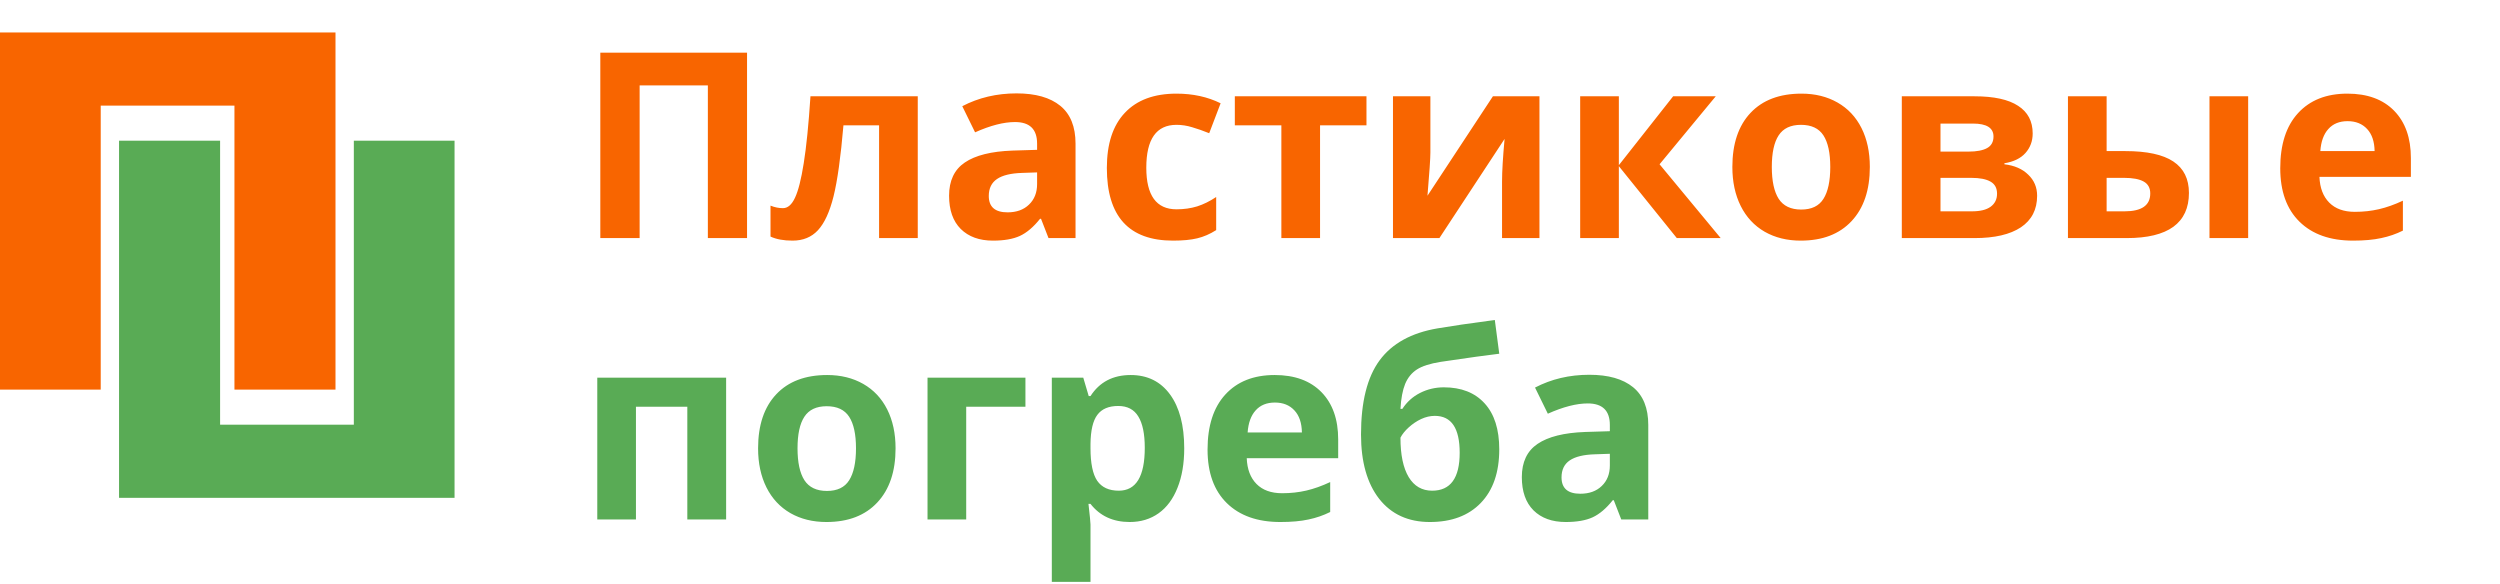
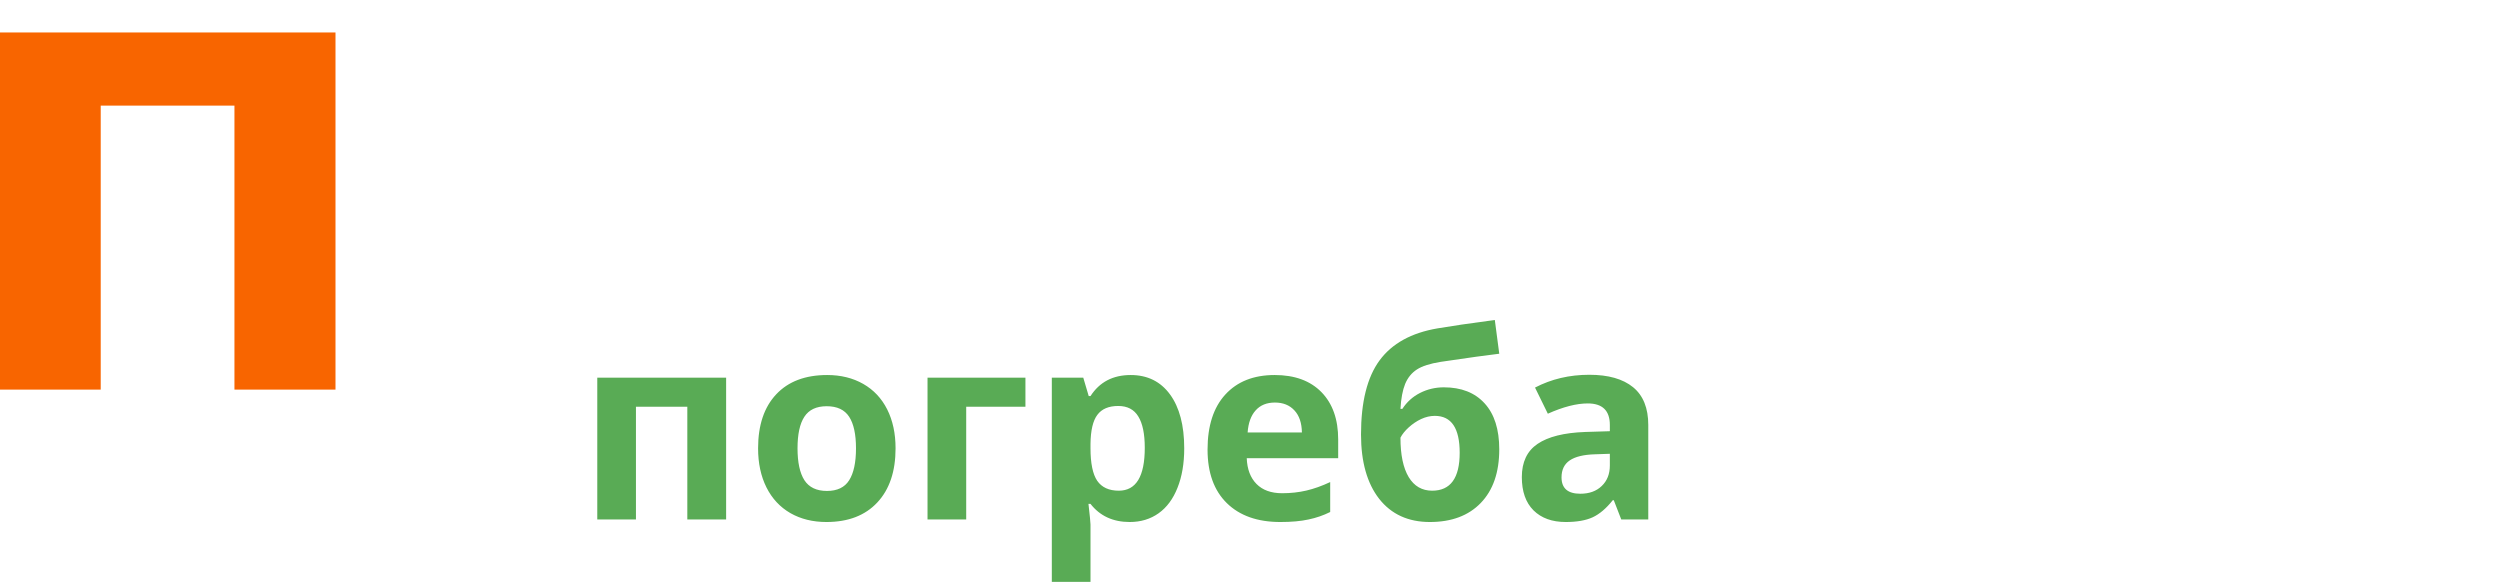
<svg xmlns="http://www.w3.org/2000/svg" width="231" height="54" viewBox="0 0 231 54" fill="none">
-   <path d="M69.027 22H65.406V7.891H59.102V22H55.469V4.867H69.027V22ZM84.801 22H81.227V11.582H77.934C77.684 14.512 77.379 16.699 77.019 18.145C76.66 19.582 76.18 20.625 75.578 21.273C74.984 21.914 74.203 22.234 73.234 22.234C72.406 22.234 71.727 22.109 71.195 21.859V19C71.578 19.156 71.961 19.234 72.344 19.234C72.789 19.234 73.16 18.914 73.457 18.273C73.762 17.633 74.031 16.566 74.266 15.074C74.508 13.574 74.715 11.516 74.887 8.898H84.801V22ZM96.883 22L96.191 20.219H96.098C95.496 20.977 94.875 21.504 94.234 21.801C93.602 22.09 92.773 22.234 91.75 22.234C90.492 22.234 89.5 21.875 88.773 21.156C88.055 20.438 87.695 19.414 87.695 18.086C87.695 16.695 88.18 15.672 89.148 15.016C90.125 14.352 91.594 13.984 93.555 13.914L95.828 13.844V13.27C95.828 11.941 95.148 11.277 93.789 11.277C92.742 11.277 91.512 11.594 90.098 12.227L88.914 9.812C90.422 9.023 92.094 8.629 93.93 8.629C95.688 8.629 97.035 9.012 97.973 9.777C98.91 10.543 99.379 11.707 99.379 13.27V22H96.883ZM95.828 15.93L94.445 15.977C93.406 16.008 92.633 16.195 92.125 16.539C91.617 16.883 91.363 17.406 91.363 18.109C91.363 19.117 91.941 19.621 93.098 19.621C93.926 19.621 94.586 19.383 95.078 18.906C95.578 18.43 95.828 17.797 95.828 17.008V15.93ZM108.391 22.234C104.312 22.234 102.273 19.996 102.273 15.52C102.273 13.293 102.828 11.594 103.938 10.422C105.047 9.242 106.637 8.652 108.707 8.652C110.223 8.652 111.582 8.949 112.785 9.543L111.73 12.309C111.168 12.082 110.645 11.898 110.16 11.758C109.676 11.609 109.191 11.535 108.707 11.535C106.848 11.535 105.918 12.855 105.918 15.496C105.918 18.059 106.848 19.34 108.707 19.34C109.395 19.34 110.031 19.25 110.617 19.07C111.203 18.883 111.789 18.594 112.375 18.203V21.262C111.797 21.629 111.211 21.883 110.617 22.023C110.031 22.164 109.289 22.234 108.391 22.234ZM126.262 8.898V11.582H121.973V22H118.398V11.582H114.098V8.898H126.262ZM132.168 8.898V14.078C132.168 14.625 132.078 15.961 131.898 18.086L137.945 8.898H142.246V22H138.789V16.773C138.789 15.844 138.867 14.531 139.023 12.836L133 22H128.711V8.898H132.168ZM154.598 8.898H158.535L153.344 15.18L158.992 22H154.938L149.582 15.355V22H146.008V8.898H149.582V15.262L154.598 8.898ZM163.715 15.426C163.715 16.723 163.926 17.703 164.348 18.367C164.777 19.031 165.473 19.363 166.434 19.363C167.387 19.363 168.07 19.035 168.484 18.379C168.906 17.715 169.117 16.73 169.117 15.426C169.117 14.129 168.906 13.156 168.484 12.508C168.062 11.859 167.371 11.535 166.41 11.535C165.457 11.535 164.77 11.859 164.348 12.508C163.926 13.148 163.715 14.121 163.715 15.426ZM172.773 15.426C172.773 17.559 172.211 19.227 171.086 20.43C169.961 21.633 168.395 22.234 166.387 22.234C165.129 22.234 164.02 21.961 163.059 21.414C162.098 20.859 161.359 20.066 160.844 19.035C160.328 18.004 160.07 16.801 160.07 15.426C160.07 13.285 160.629 11.621 161.746 10.434C162.863 9.246 164.434 8.652 166.457 8.652C167.715 8.652 168.824 8.926 169.785 9.473C170.746 10.02 171.484 10.805 172 11.828C172.516 12.852 172.773 14.051 172.773 15.426ZM187.82 12.332C187.82 13.035 187.598 13.637 187.152 14.137C186.715 14.629 186.066 14.945 185.207 15.086V15.18C186.137 15.289 186.871 15.609 187.41 16.141C187.957 16.664 188.23 17.312 188.23 18.086C188.23 19.359 187.73 20.332 186.73 21.004C185.73 21.668 184.301 22 182.441 22H175.727V8.898H182.441C184.238 8.898 185.582 9.191 186.473 9.777C187.371 10.355 187.82 11.207 187.82 12.332ZM184.527 17.898C184.527 17.383 184.328 17.012 183.93 16.785C183.531 16.551 182.934 16.434 182.137 16.434H179.301V19.527H182.207C182.965 19.527 183.539 19.387 183.93 19.105C184.328 18.816 184.527 18.414 184.527 17.898ZM184.199 12.613C184.199 11.816 183.566 11.418 182.301 11.418H179.301V14.008H181.891C182.648 14.008 183.223 13.898 183.613 13.68C184.004 13.461 184.199 13.105 184.199 12.613ZM194.652 13.961H196.375C198.375 13.961 199.855 14.281 200.816 14.922C201.777 15.562 202.258 16.531 202.258 17.828C202.258 19.211 201.777 20.254 200.816 20.957C199.855 21.652 198.418 22 196.504 22H191.078V8.898H194.652V13.961ZM198.684 17.875C198.684 17.367 198.48 17 198.074 16.773C197.668 16.547 197.062 16.434 196.258 16.434H194.652V19.527H196.305C197.891 19.527 198.684 18.977 198.684 17.875ZM207.73 22H204.156V8.898H207.73V22ZM216.918 11.195C216.16 11.195 215.566 11.438 215.137 11.922C214.707 12.398 214.461 13.078 214.398 13.961H219.414C219.398 13.078 219.168 12.398 218.723 11.922C218.277 11.438 217.676 11.195 216.918 11.195ZM217.422 22.234C215.312 22.234 213.664 21.652 212.477 20.488C211.289 19.324 210.695 17.676 210.695 15.543C210.695 13.348 211.242 11.652 212.336 10.457C213.438 9.254 214.957 8.652 216.895 8.652C218.746 8.652 220.188 9.18 221.219 10.234C222.25 11.289 222.766 12.746 222.766 14.605V16.34H214.316C214.355 17.355 214.656 18.148 215.219 18.719C215.781 19.289 216.57 19.574 217.586 19.574C218.375 19.574 219.121 19.492 219.824 19.328C220.527 19.164 221.262 18.902 222.027 18.543V21.309C221.402 21.621 220.734 21.852 220.023 22C219.312 22.156 218.445 22.234 217.422 22.234Z" fill="#F86500" />
  <path d="M67.094 34.898V48H63.508V37.582H58.762V48H55.188V34.898H67.094ZM73.691 41.426C73.691 42.723 73.902 43.703 74.324 44.367C74.754 45.031 75.449 45.363 76.41 45.363C77.363 45.363 78.047 45.035 78.461 44.379C78.883 43.715 79.094 42.73 79.094 41.426C79.094 40.129 78.883 39.156 78.461 38.508C78.039 37.859 77.348 37.535 76.387 37.535C75.434 37.535 74.746 37.859 74.324 38.508C73.902 39.148 73.691 40.121 73.691 41.426ZM82.75 41.426C82.75 43.559 82.188 45.227 81.062 46.43C79.938 47.633 78.371 48.234 76.363 48.234C75.106 48.234 73.996 47.961 73.035 47.414C72.074 46.859 71.336 46.066 70.82 45.035C70.305 44.004 70.047 42.801 70.047 41.426C70.047 39.285 70.606 37.621 71.723 36.434C72.84 35.246 74.41 34.652 76.434 34.652C77.691 34.652 78.801 34.926 79.762 35.473C80.723 36.02 81.461 36.805 81.977 37.828C82.492 38.852 82.75 40.051 82.75 41.426ZM94.75 34.898V37.582H89.277V48H85.703V34.898H94.75ZM104.383 48.234C102.844 48.234 101.637 47.676 100.762 46.559H100.574C100.699 47.652 100.762 48.285 100.762 48.457V53.766H97.188V34.898H100.094L100.598 36.598H100.762C101.598 35.301 102.836 34.652 104.477 34.652C106.023 34.652 107.234 35.25 108.109 36.445C108.984 37.641 109.422 39.301 109.422 41.426C109.422 42.824 109.215 44.039 108.801 45.07C108.395 46.102 107.812 46.887 107.055 47.426C106.297 47.965 105.406 48.234 104.383 48.234ZM103.328 37.512C102.445 37.512 101.801 37.785 101.395 38.332C100.988 38.871 100.777 39.766 100.762 41.016V41.402C100.762 42.809 100.969 43.816 101.383 44.426C101.805 45.035 102.469 45.34 103.375 45.34C104.977 45.34 105.777 44.02 105.777 41.379C105.777 40.09 105.578 39.125 105.18 38.484C104.789 37.836 104.172 37.512 103.328 37.512ZM117.801 37.195C117.043 37.195 116.449 37.438 116.02 37.922C115.59 38.398 115.344 39.078 115.281 39.961H120.297C120.281 39.078 120.051 38.398 119.605 37.922C119.16 37.438 118.559 37.195 117.801 37.195ZM118.305 48.234C116.195 48.234 114.547 47.652 113.359 46.488C112.172 45.324 111.578 43.676 111.578 41.543C111.578 39.348 112.125 37.652 113.219 36.457C114.32 35.254 115.84 34.652 117.777 34.652C119.629 34.652 121.07 35.18 122.102 36.234C123.133 37.289 123.648 38.746 123.648 40.605V42.34H115.199C115.238 43.355 115.539 44.148 116.102 44.719C116.664 45.289 117.453 45.574 118.469 45.574C119.258 45.574 120.004 45.492 120.707 45.328C121.41 45.164 122.145 44.902 122.91 44.543V47.309C122.285 47.621 121.617 47.852 120.906 48C120.195 48.156 119.328 48.234 118.305 48.234ZM125.758 40.148C125.758 37.141 126.328 34.859 127.469 33.305C128.617 31.742 130.406 30.754 132.836 30.34C134.016 30.137 135.777 29.879 138.121 29.566L138.531 32.684C137.516 32.801 135.715 33.051 133.129 33.434C132.145 33.59 131.41 33.824 130.926 34.137C130.441 34.449 130.078 34.895 129.836 35.473C129.602 36.051 129.457 36.82 129.402 37.781H129.578C129.992 37.141 130.539 36.648 131.219 36.305C131.898 35.961 132.629 35.789 133.41 35.789C135.027 35.789 136.285 36.285 137.184 37.277C138.082 38.262 138.531 39.676 138.531 41.52C138.531 43.645 137.961 45.297 136.82 46.477C135.688 47.648 134.121 48.234 132.121 48.234C130.121 48.234 128.559 47.52 127.434 46.09C126.316 44.652 125.758 42.672 125.758 40.148ZM132.332 45.34C134.027 45.34 134.875 44.172 134.875 41.836C134.875 39.562 134.109 38.426 132.578 38.426C132.156 38.426 131.734 38.523 131.312 38.719C130.898 38.914 130.516 39.172 130.164 39.492C129.82 39.805 129.566 40.121 129.402 40.441C129.402 42.027 129.656 43.242 130.164 44.086C130.672 44.922 131.395 45.34 132.332 45.34ZM149.805 48L149.113 46.219H149.02C148.418 46.977 147.797 47.504 147.156 47.801C146.523 48.09 145.695 48.234 144.672 48.234C143.414 48.234 142.422 47.875 141.695 47.156C140.977 46.438 140.617 45.414 140.617 44.086C140.617 42.695 141.102 41.672 142.07 41.016C143.047 40.352 144.516 39.984 146.477 39.914L148.75 39.844V39.27C148.75 37.941 148.07 37.277 146.711 37.277C145.664 37.277 144.434 37.594 143.02 38.227L141.836 35.812C143.344 35.023 145.016 34.629 146.852 34.629C148.609 34.629 149.957 35.012 150.895 35.777C151.832 36.543 152.301 37.707 152.301 39.27V48H149.805ZM148.75 41.93L147.367 41.977C146.328 42.008 145.555 42.195 145.047 42.539C144.539 42.883 144.285 43.406 144.285 44.109C144.285 45.117 144.863 45.621 146.02 45.621C146.848 45.621 147.508 45.383 148 44.906C148.5 44.43 148.75 43.797 148.75 43.008V41.93Z" fill="#59AB55" />
  <path d="M31 3V36H21.663V9.759H9.306V36H0V3H31Z" fill="#F86500" />
-   <path d="M11 46L11 13L20.337 13L20.337 39.241L32.694 39.241L32.694 13L42 13L42 46L11 46Z" fill="#59AB55" />
</svg>